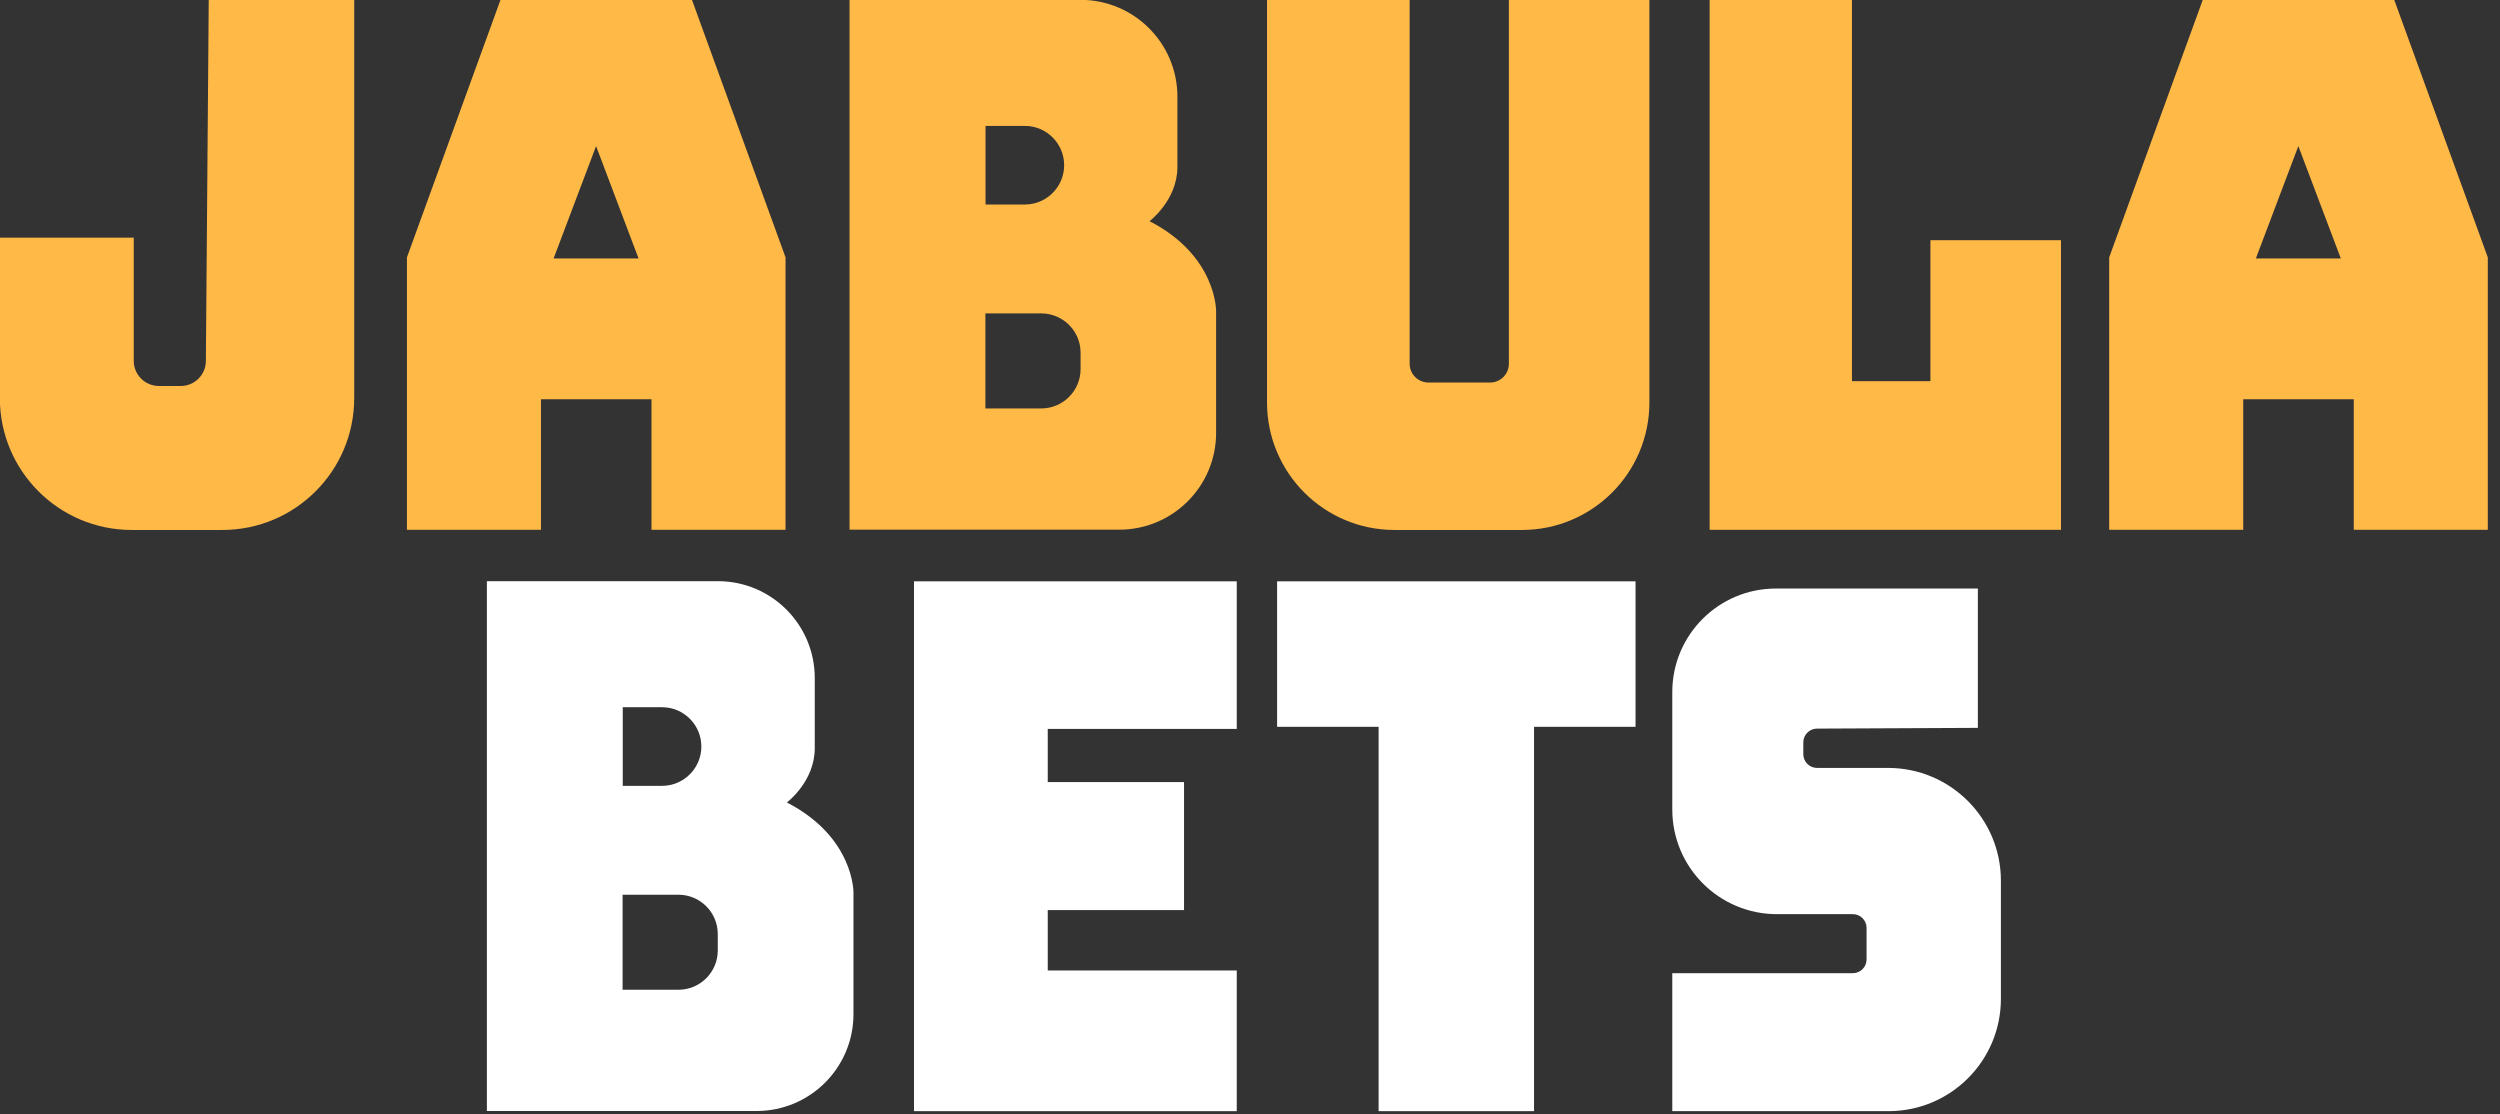
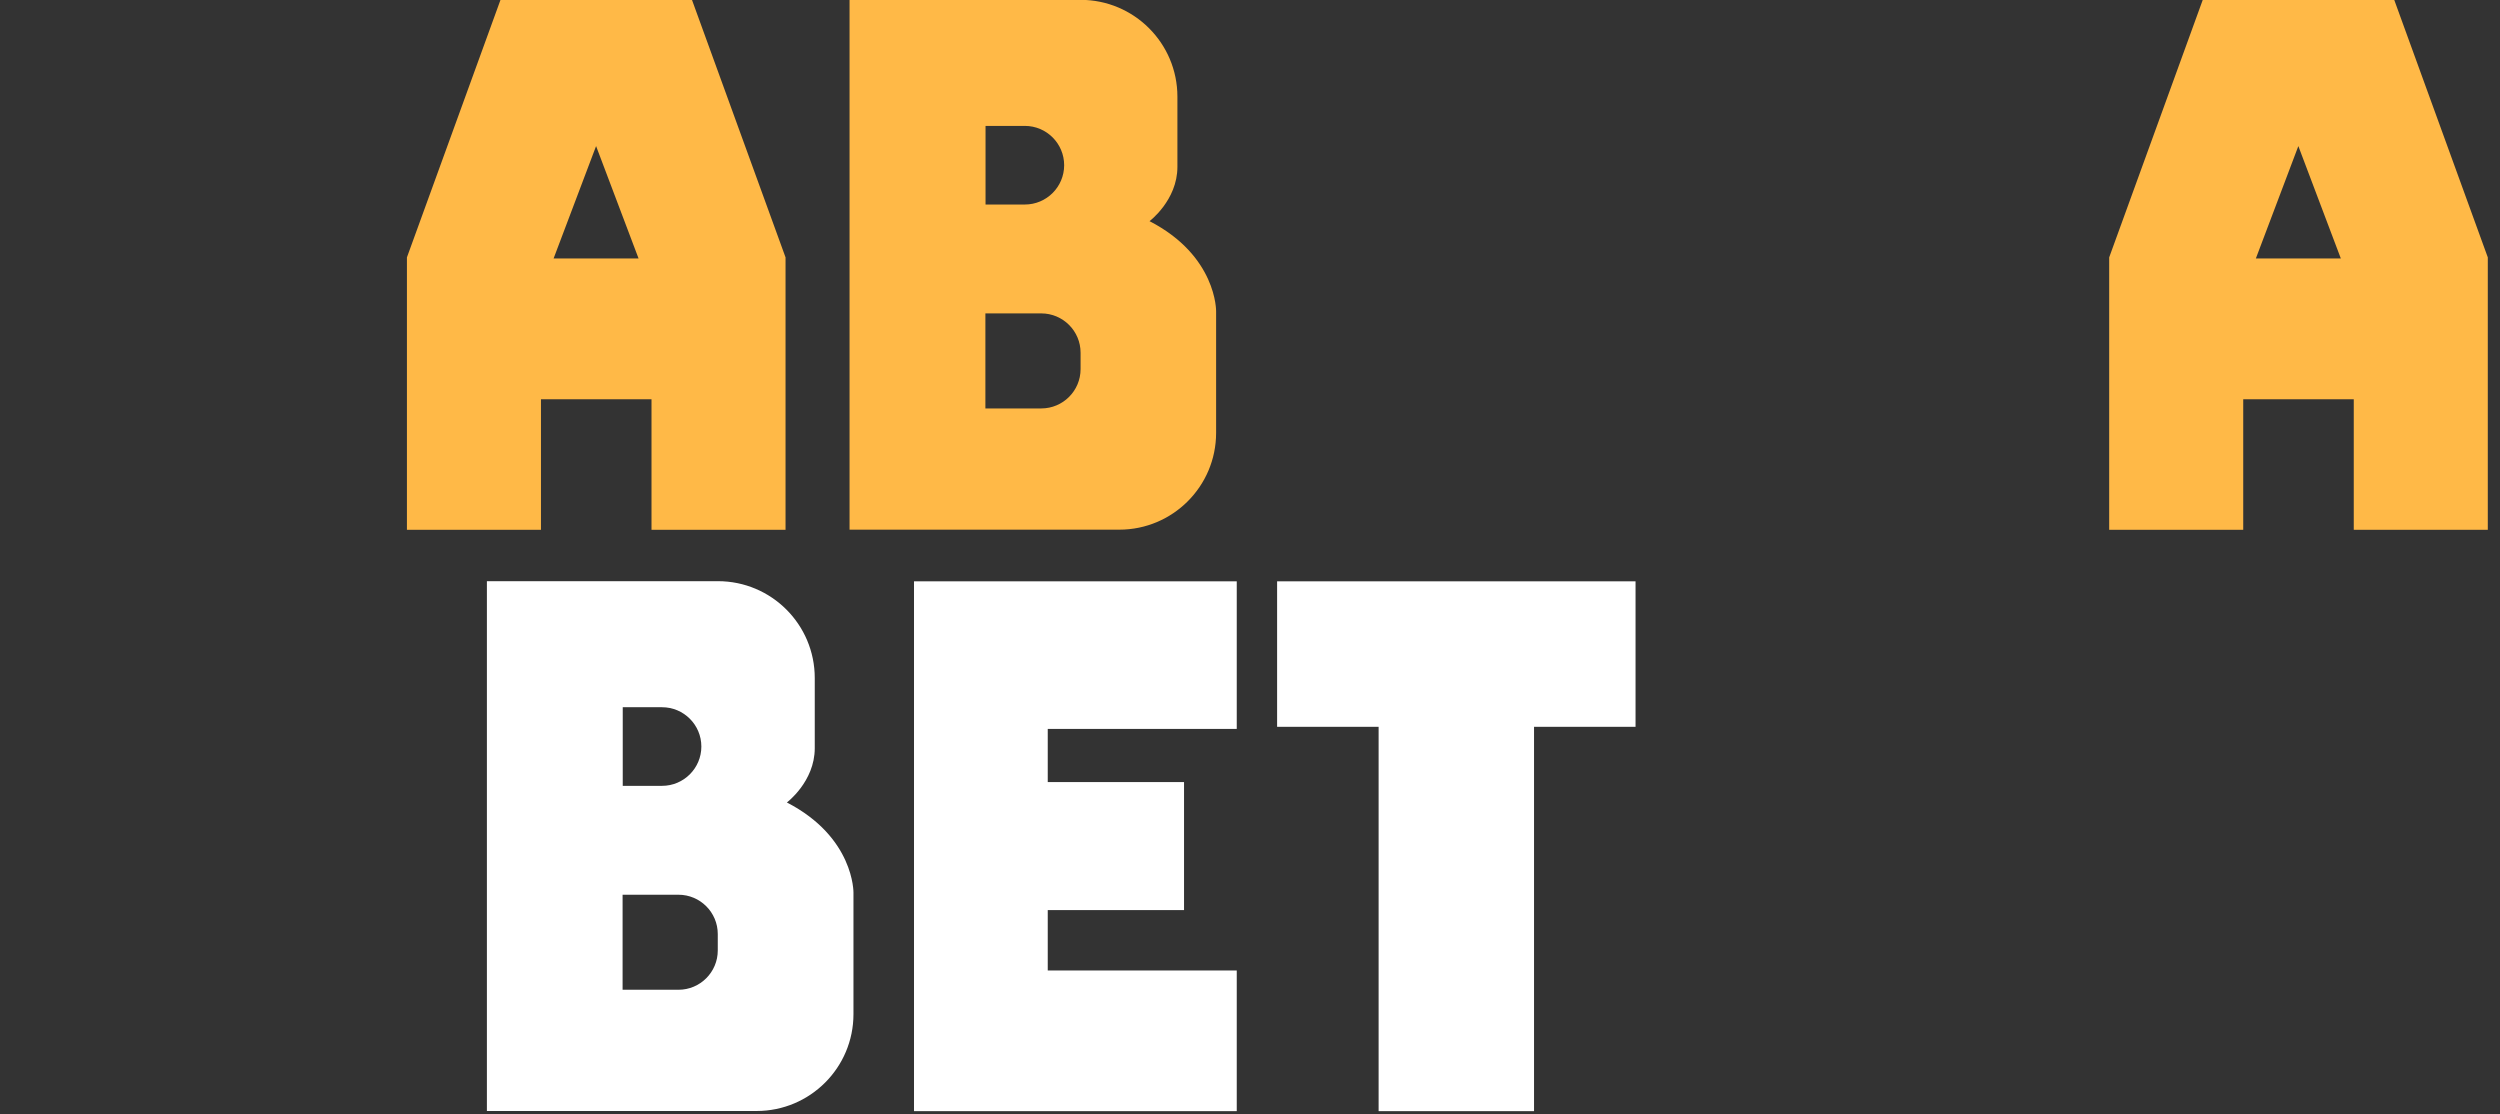
<svg xmlns="http://www.w3.org/2000/svg" width="166" height="74" viewBox="0 0 166 74" fill="none">
  <rect x="0" y="0" width="166" height="74" fill="#333333" stroke="none" />
-   <path d="M13.86 0H23.52V26.43C23.52 31.27 19.6 35.19 14.76 35.19H8.75C3.91 35.19 -0.01 31.27 -0.01 26.43V15.78H8.88V23.96C8.88 24.88 9.63 25.63 10.55 25.63H12C12.92 25.63 13.66 24.89 13.67 23.98L13.86 0Z" fill="#FFB947" />
  <path d="M45.95 0H33.23L27.02 17.09V35.18H35.92V26.51H43.26V35.18H52.16V17.09L45.95 0ZM39.58 17.16H36.76L39.58 9.7L42.4 17.16H39.58Z" fill="#FFB947" />
  <path d="M158.98 0H146.26L140.05 17.09V35.18H148.95V26.51H156.29V35.18H165.19V17.09L158.98 0ZM152.61 17.16H149.79L152.61 9.7L155.43 17.16H152.61Z" fill="#FFB947" />
  <path d="M76.31 14.7C76.31 14.7 78.18 13.31 78.18 11.08V6.42C78.18 2.87 75.3 -0.01 71.75 -0.01H56.41V35.17H74.32C77.87 35.17 80.75 32.29 80.75 28.74V20.67C80.75 20.67 80.81 16.99 76.32 14.68L76.31 14.7ZM65.44 8.36H68.05C69.49 8.36 70.66 9.53 70.66 10.97C70.66 12.41 69.49 13.58 68.05 13.58H65.44V8.37V8.36ZM71.75 24.51C71.75 25.95 70.58 27.12 69.14 27.12H65.43V20.81H69.14C70.58 20.81 71.75 21.98 71.75 23.42V24.52V24.51Z" fill="#FFB947" />
-   <path d="M84.14 0H93.6V24.15C93.6 24.84 94.16 25.4 94.85 25.4H98.94C99.63 25.4 100.19 24.84 100.19 24.15V0H109.52V26.72C109.52 31.4 105.73 35.19 101.05 35.19H92.6C87.92 35.19 84.13 31.4 84.13 26.72V0H84.14Z" fill="#FFB947" />
-   <path d="M113.52 0V35.18H136.85V15.95H128.18V25.31H122.97V0H113.52Z" fill="#FFB947" />
  <path d="M52.23 53.3C52.23 53.3 54.1 51.91 54.1 49.68V45.02C54.1 41.47 51.22 38.59 47.67 38.59H32.33V73.77H50.24C53.79 73.77 56.67 70.89 56.67 67.34V59.27C56.67 59.27 56.73 55.59 52.24 53.28L52.23 53.3ZM41.35 46.96H43.96C45.4 46.96 46.57 48.13 46.57 49.57C46.57 51.01 45.4 52.18 43.96 52.18H41.35V46.97V46.96ZM47.66 63.11C47.66 64.55 46.49 65.72 45.05 65.72H41.34V59.41H45.05C46.49 59.41 47.66 60.58 47.66 62.02V63.12V63.11Z" fill="white" />
  <path d="M60.69 38.6V73.78H82.12V64.44H69.57V60.43H78.62V51.93H69.57V48.4H82.12V38.6H60.69Z" fill="white" />
  <path d="M96.7 38.6H84.8V48.26H91.54V73.78H96.7H101.86V48.26H108.6V38.6H96.7Z" fill="white" />
-   <path d="M131.33 48.33V39.08H117.91C114.12 39.08 111.04 42.16 111.04 45.95V53.75C111.04 57.59 114.15 60.7 117.99 60.7H123.03C123.53 60.7 123.94 61.11 123.94 61.61V63.71C123.94 64.21 123.53 64.62 123.03 64.62H111.04V73.78H125.4C129.52 73.78 132.86 70.44 132.86 66.32V58.48C132.86 54.34 129.5 50.99 125.37 50.99H120.65C120.15 50.99 119.74 50.58 119.74 50.08V49.29C119.74 48.79 120.15 48.38 120.65 48.38L131.34 48.33H131.33Z" fill="white" />
</svg>